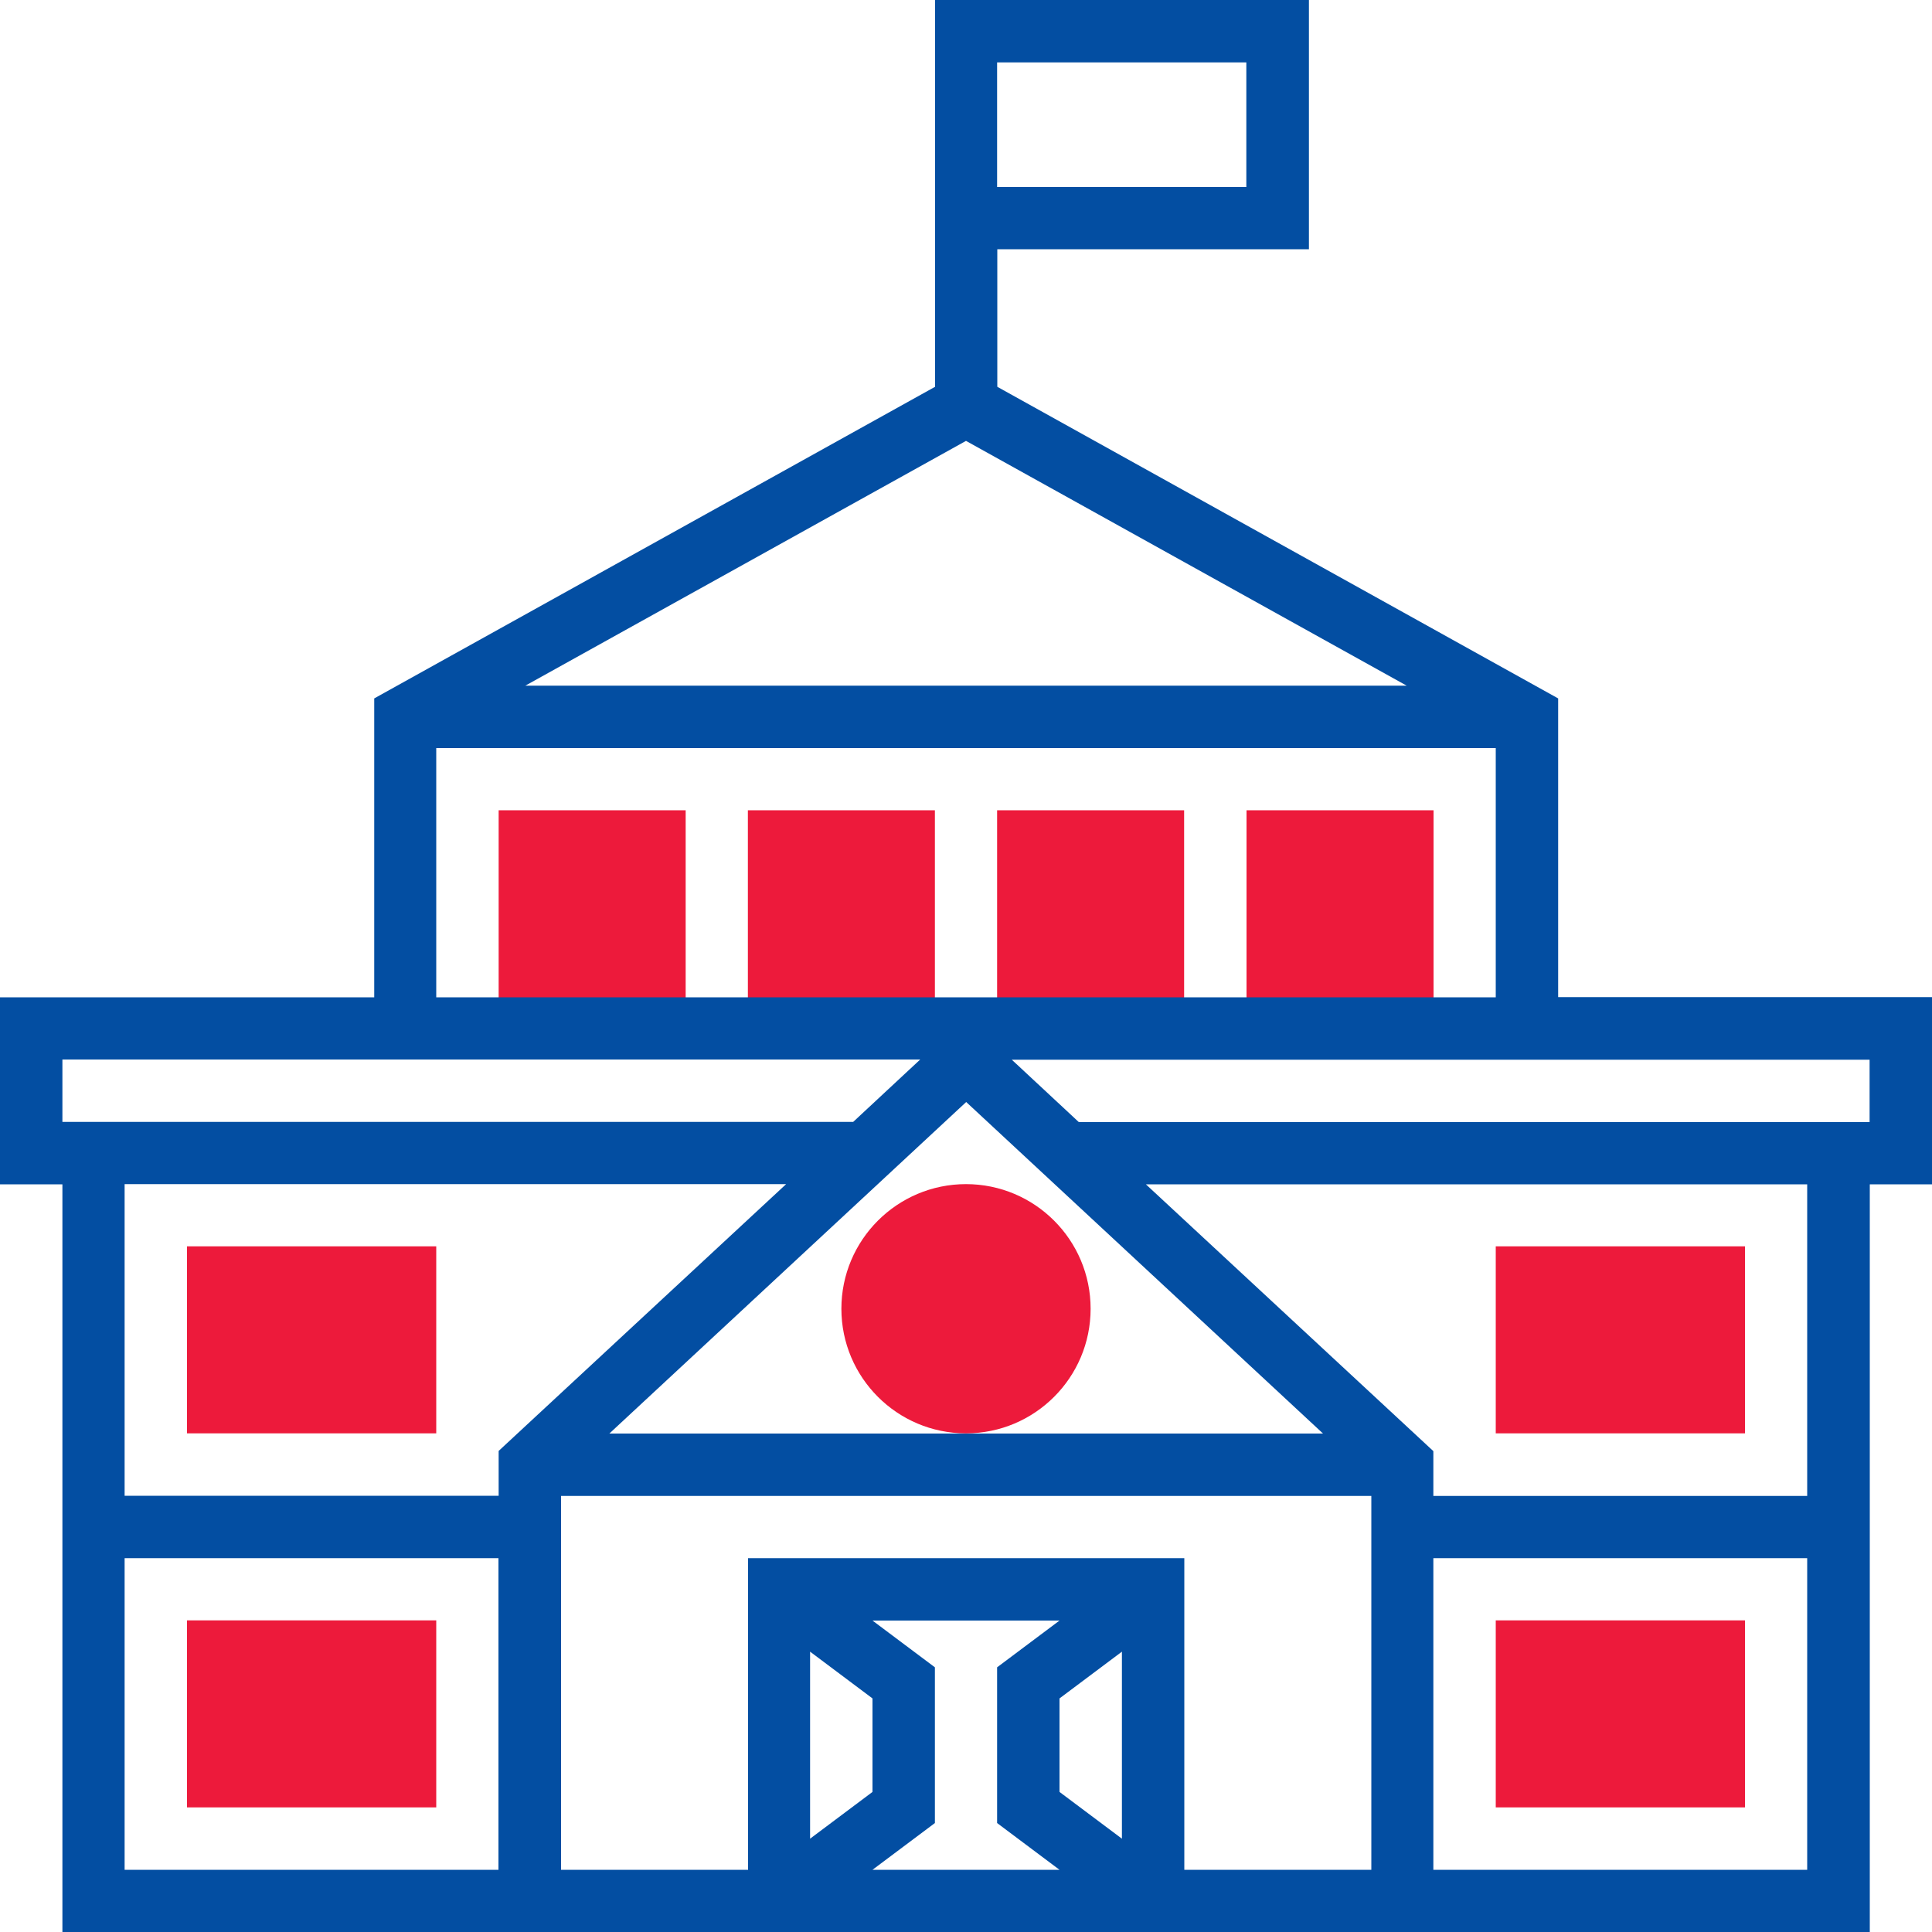
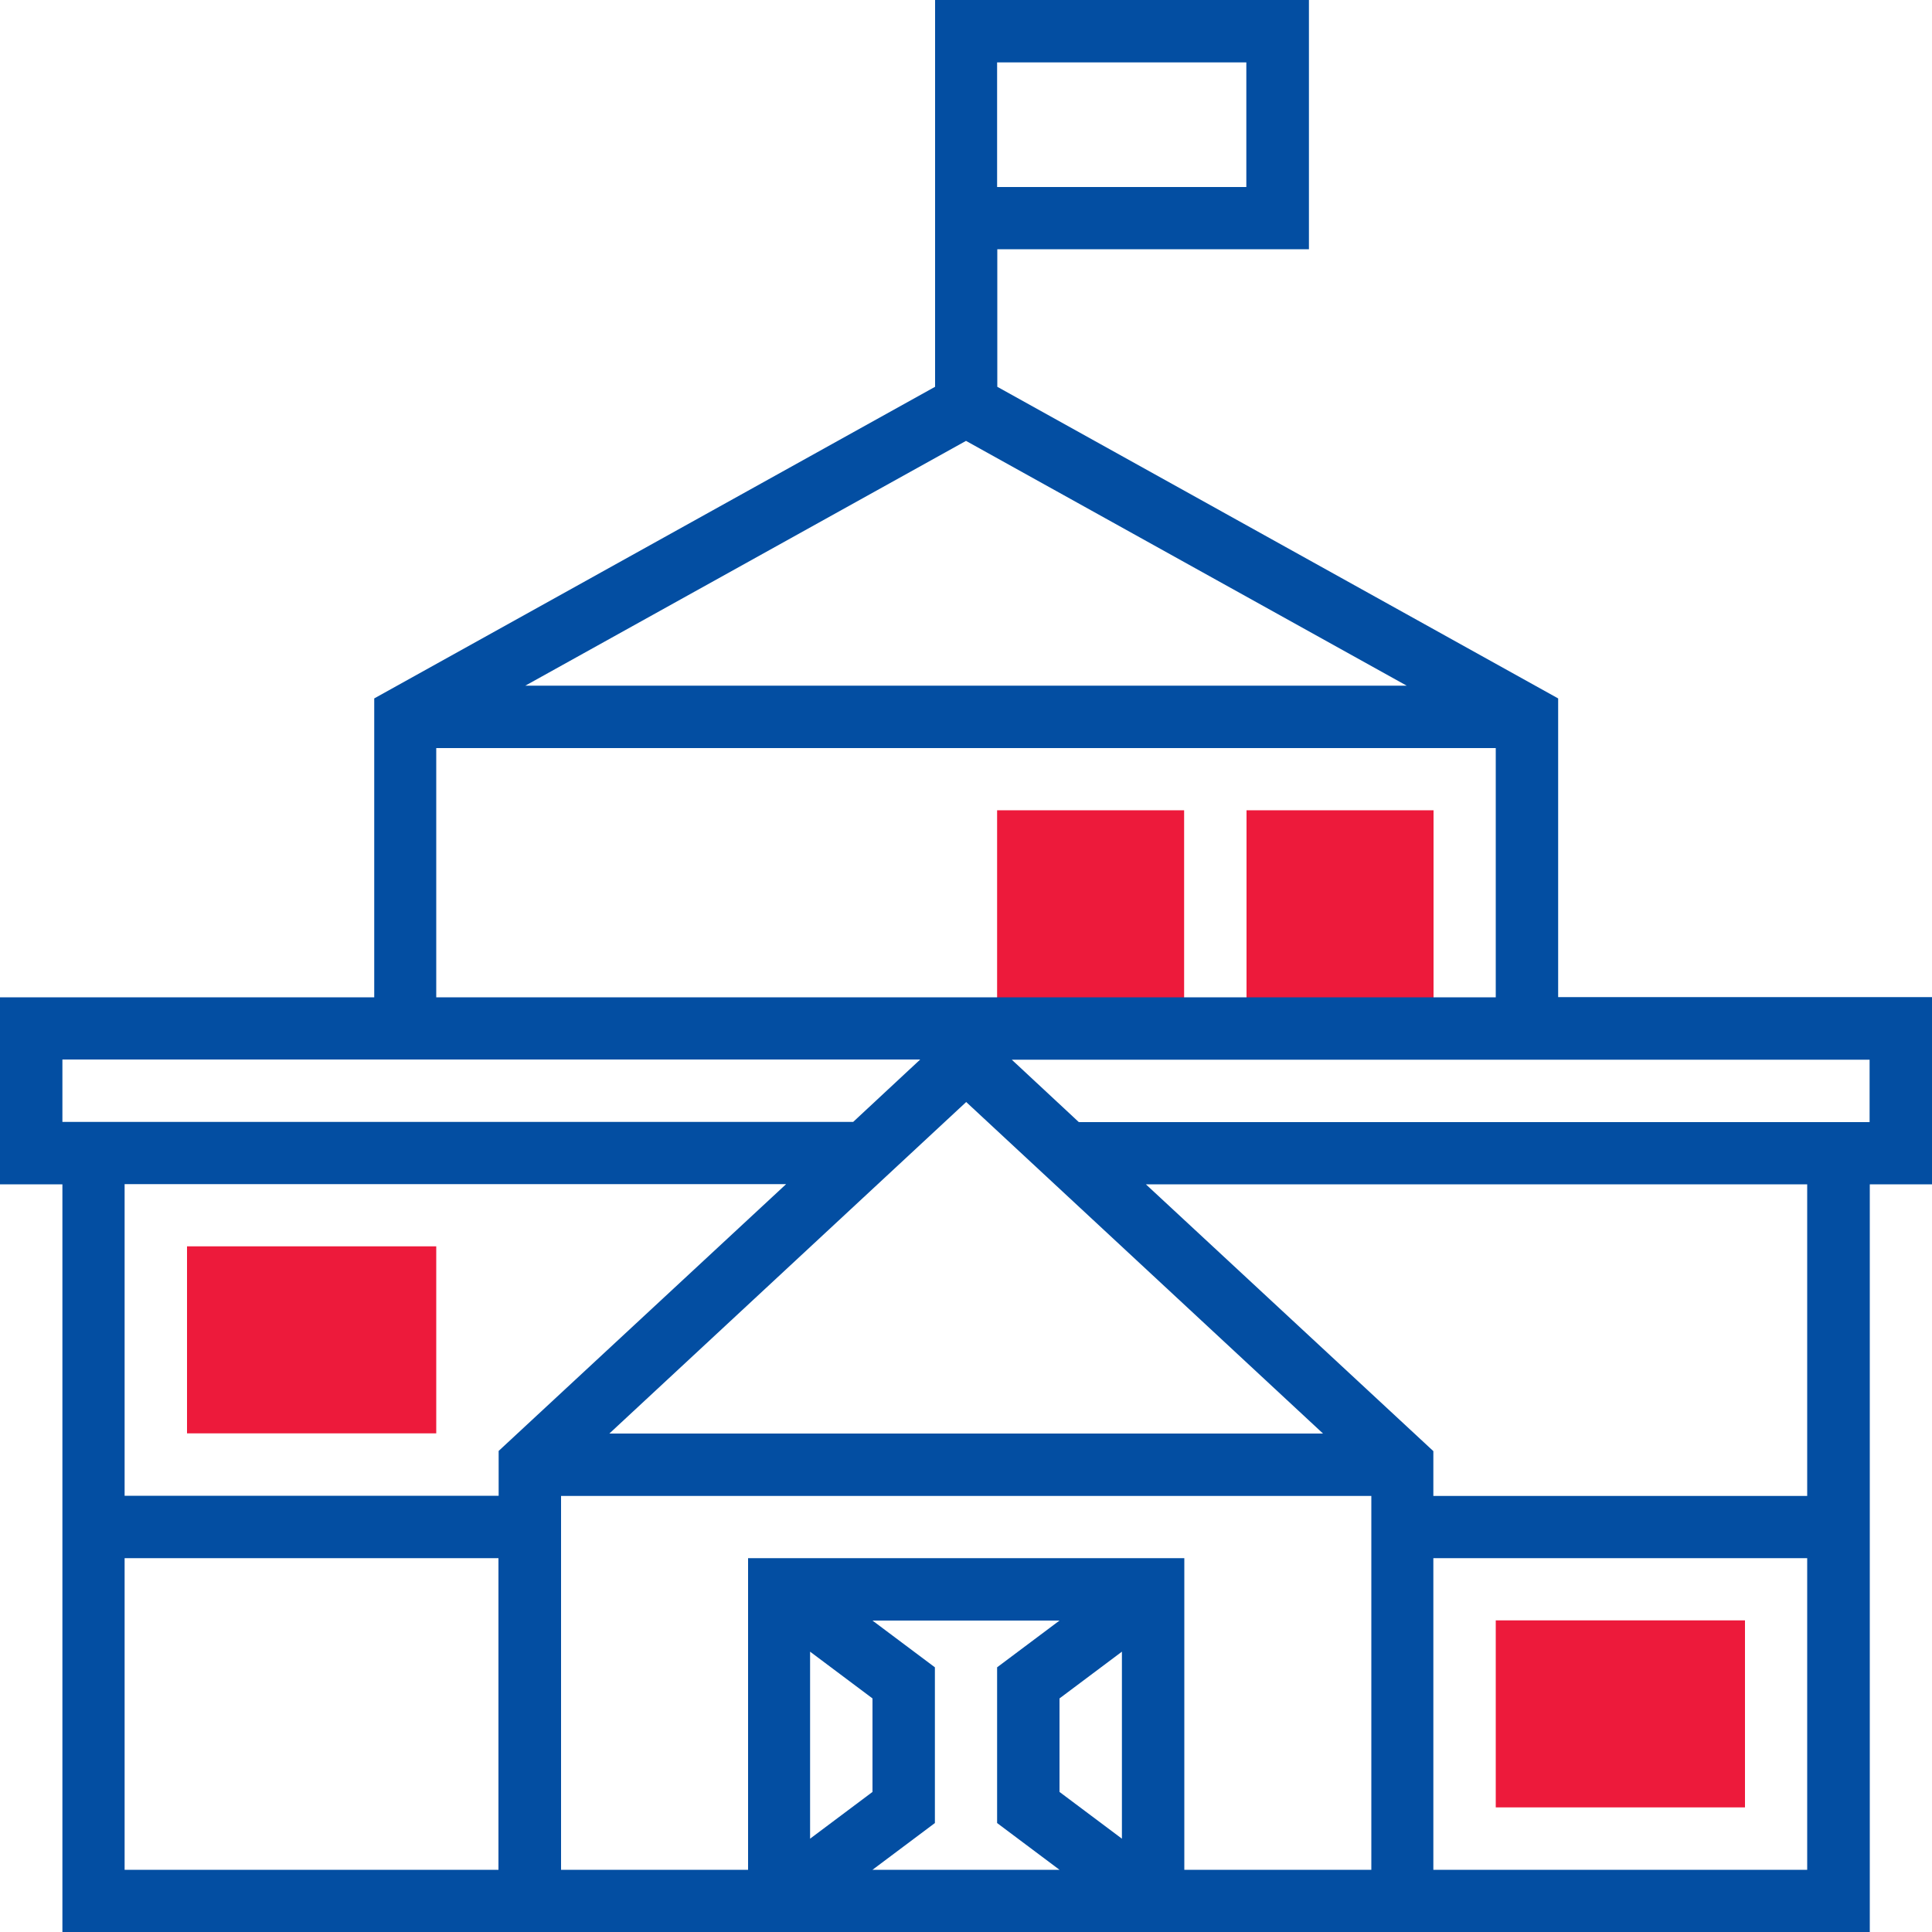
<svg xmlns="http://www.w3.org/2000/svg" id="Layer_1" data-name="Layer 1" viewBox="0 0 100 100">
  <defs>
    <style>
      .cls-1 {
        fill: #ed1a3b;
      }

      .cls-1, .cls-2 {
        stroke-width: 0px;
      }

      .cls-2 {
        fill: #034ea2;
      }
    </style>
  </defs>
  <g>
    <path class="cls-1" d="m64.52,41.94h9.68v11.29h-9.68v-11.29Z" />
    <path class="cls-1" d="m51.61,41.94h9.68v11.29h-9.68v-11.29Z" />
-     <path class="cls-1" d="m38.71,41.94h9.68v11.29h-9.68v-11.29Z" />
-     <path class="cls-1" d="m25.81,41.94h9.68v11.29h-9.68v-11.29Z" />
-     <path class="cls-1" d="m50,74.19c-3.56,0-6.45-2.89-6.45-6.45s2.89-6.45,6.45-6.45,6.45,2.89,6.45,6.45-2.89,6.45-6.45,6.45Z" />
-     <path class="cls-1" d="m22.58,93.55h-12.9v-9.68h12.9v9.68Z" />
    <path class="cls-1" d="m90.32,93.55h-12.9v-9.68h12.9v9.68Z" />
-     <path class="cls-1" d="m90.32,74.19h-12.9v-9.68h12.9v9.68Z" />
    <path class="cls-1" d="m22.58,74.19h-12.9v-9.68h12.9v9.68Z" />
  </g>
  <path class="cls-2" d="m100,51.61h-19.35v-15.46l-29.03-16.13v-7.12h16.13V0h-19.35v20.02l-29.03,16.13v15.47H0v9.68h3.23v38.71h93.55v-38.71h3.23v-9.68ZM51.61,3.23h12.9v6.45h-12.9V3.23Zm21.2,32.26H27.19l22.81-12.67,22.81,12.67Zm-50.23,3.23h54.84v12.9H22.58v-12.9Zm22.58,49.19v4.84l-3.23,2.42v-9.68l3.23,2.42Zm3.23,6.45v-8.06l-3.23-2.42h9.68l-3.23,2.42v8.06l3.23,2.42h-9.68l3.23-2.42Zm9.68-8.87v9.68l-3.23-2.42v-4.84l3.23-2.42Zm-19.35-4.84v16.13h-9.68v-19.35h41.94v19.35h-9.68v-16.13h-22.58Zm-7.18-6.45l18.47-17.16,18.47,17.16H31.53ZM3.23,54.84h44.4l-3.47,3.23H3.23v-3.23Zm37.46,6.45l-14.88,13.81v2.32H6.45v-16.13h34.23ZM6.45,80.65h19.35v16.13H6.45v-16.13Zm67.74,16.13v-16.13h19.35v16.13h-19.35Zm19.35-19.35h-19.35v-2.32l-14.88-13.81h34.23v16.13Zm3.23-19.35h-40.93l-3.47-3.23h44.4v3.23Z" />
</svg>